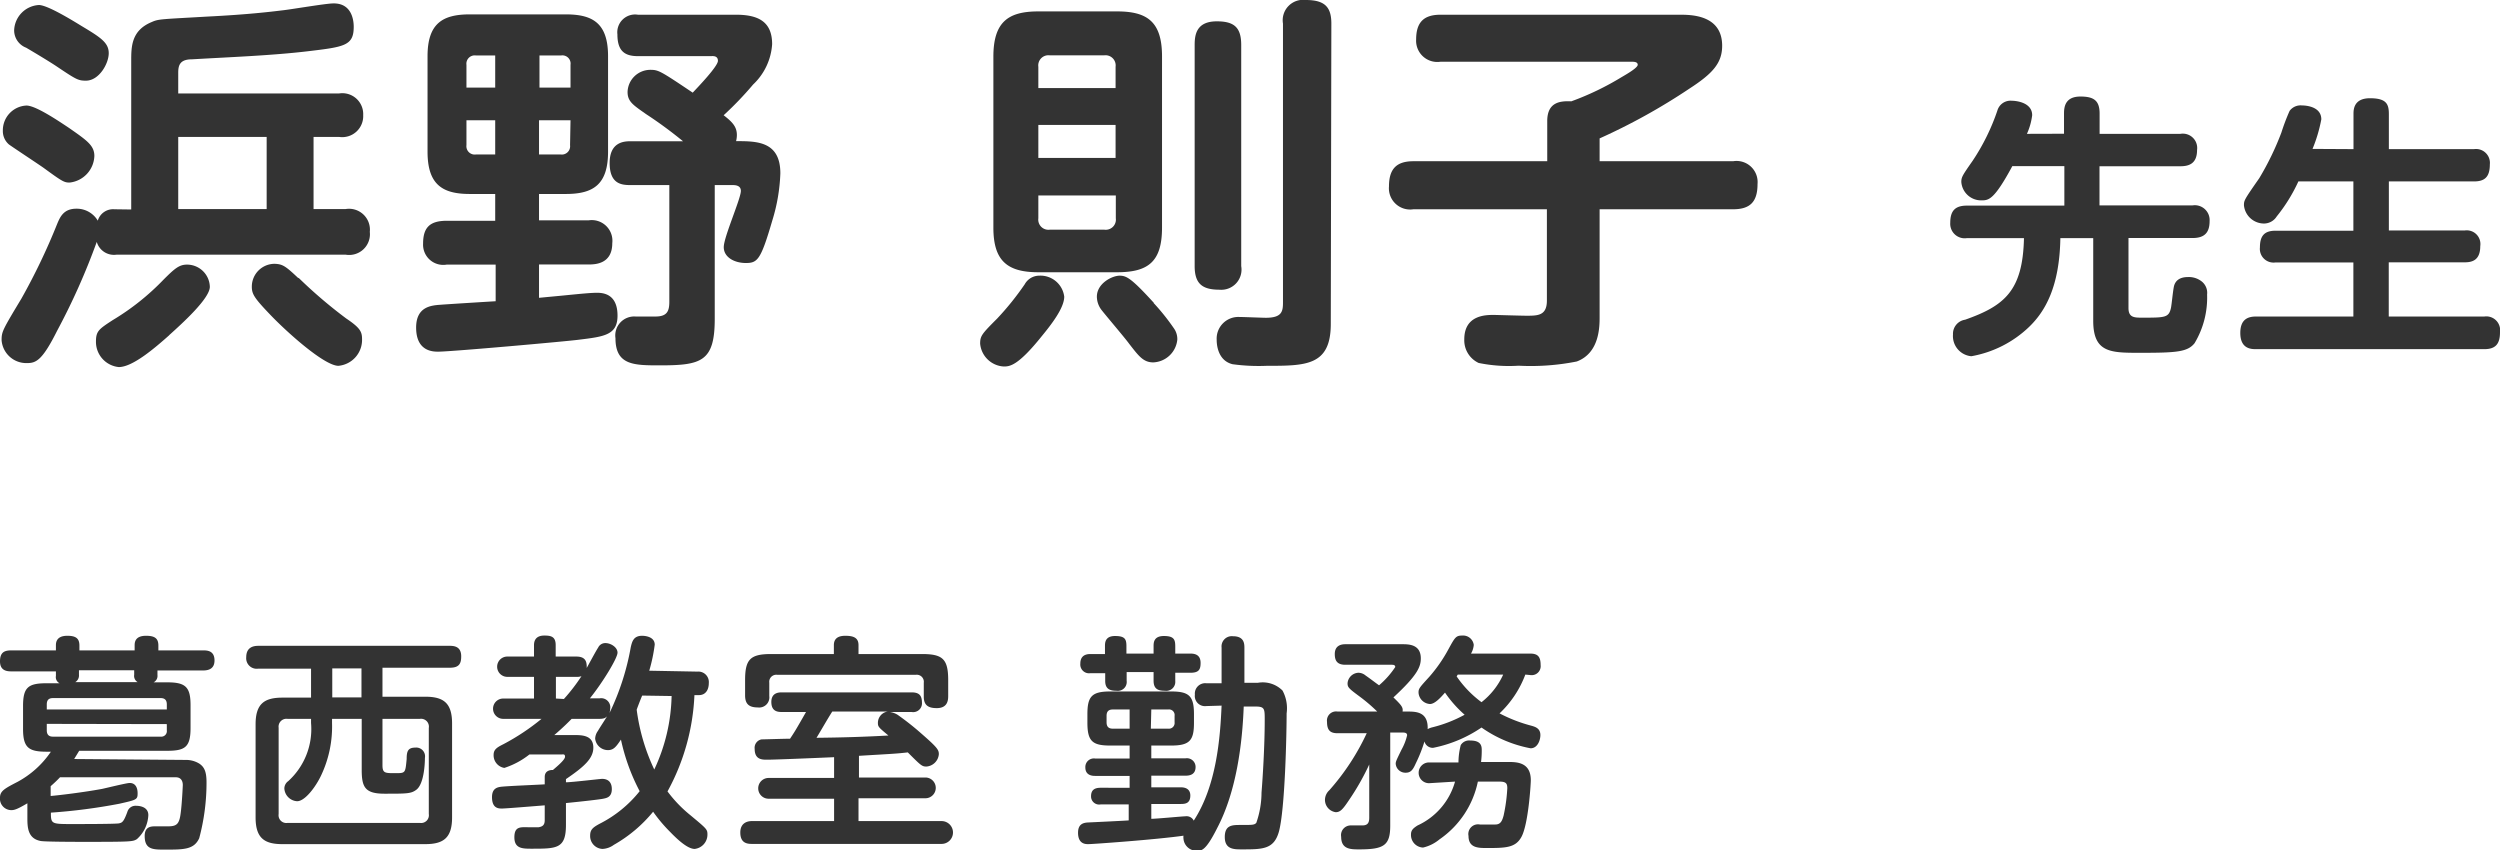
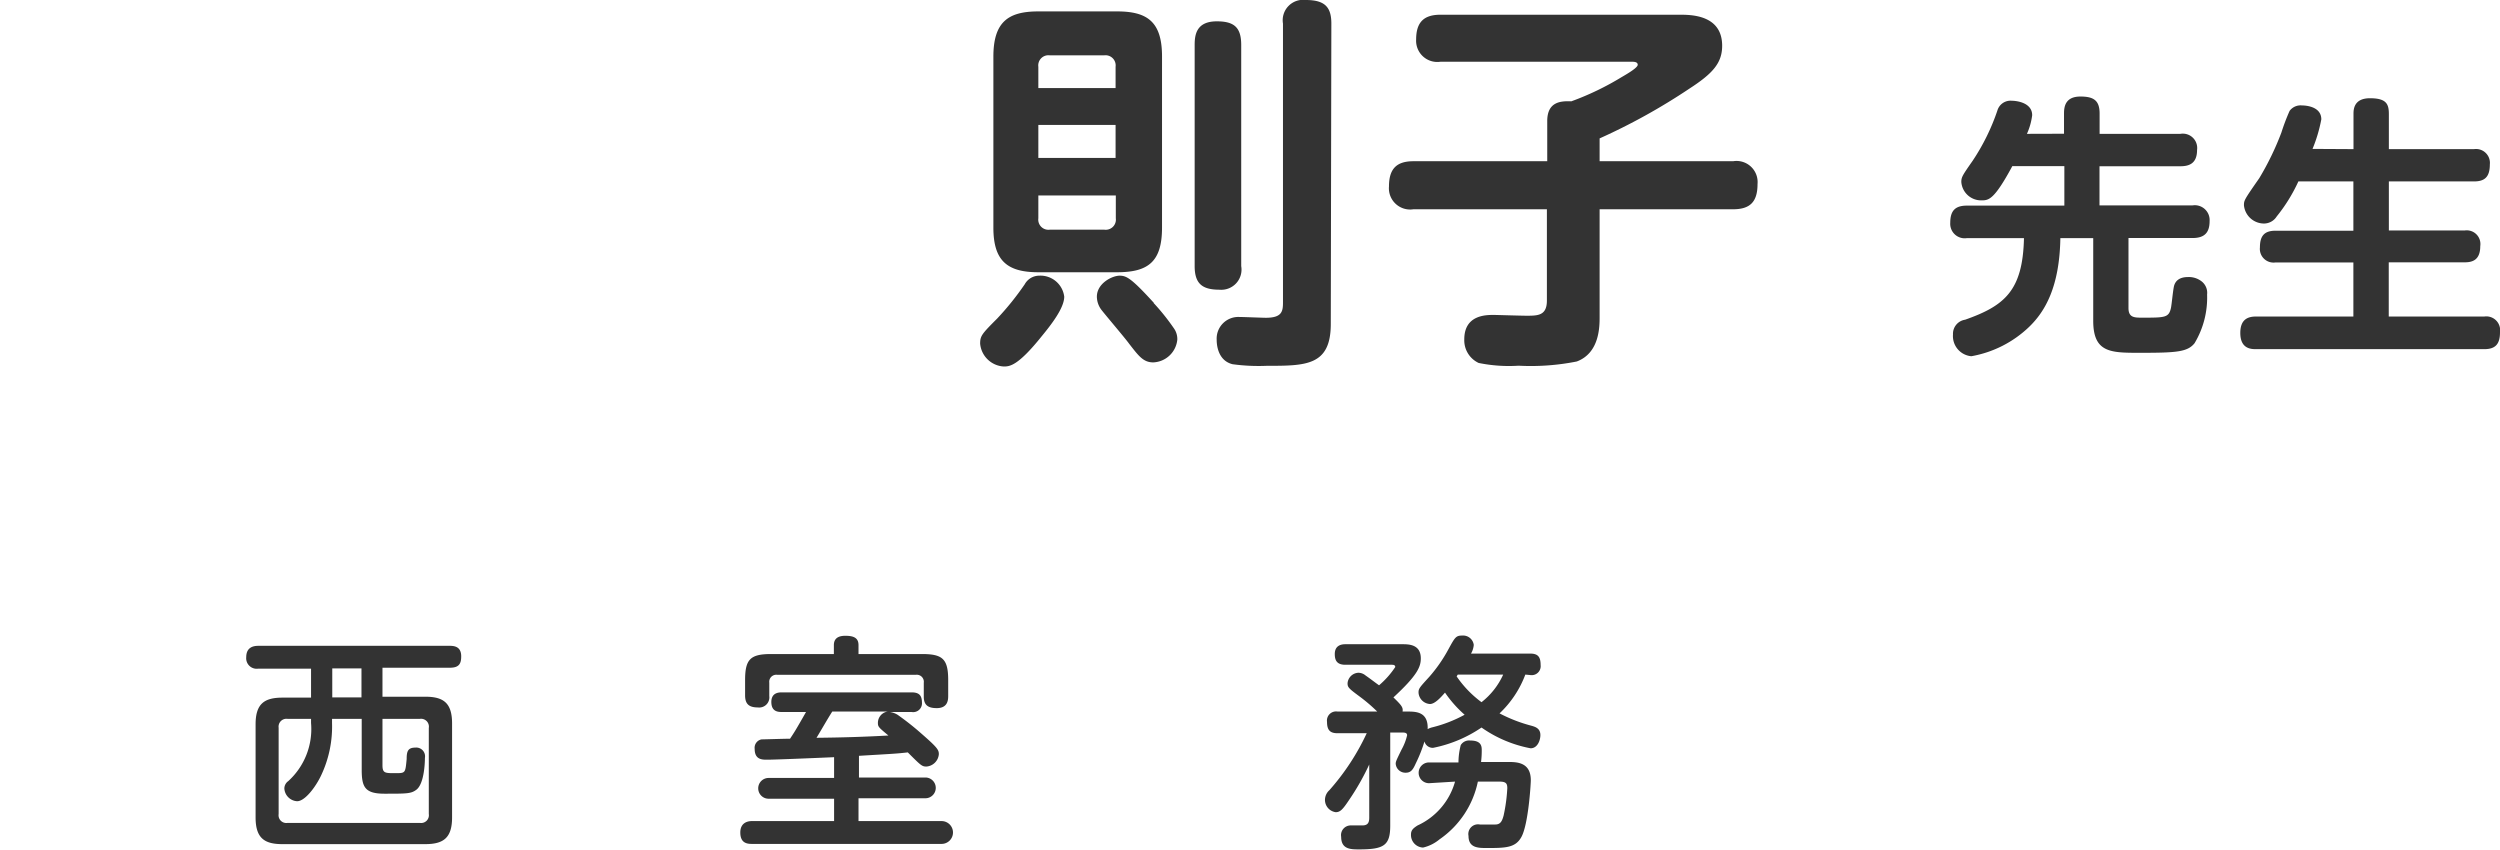
<svg xmlns="http://www.w3.org/2000/svg" width="219.1" height="74.52" viewBox="0 0 219.1 74.52">
  <defs>
    <style>.cls-1{fill:#333;}</style>
  </defs>
  <title>teacher-name03</title>
  <g id="レイヤー_2" data-name="レイヤー 2">
    <g id="レイヤー_1-2" data-name="レイヤー 1">
-       <path class="cls-1" d="M11.5,18.36v-13c0-1.26,0-2.69,1.8-3.43.61-.27.78-.24,4.93-.48,3.4-.17,5.44-.41,6.49-.54.71-.07,3.84-.61,4.49-.61C30.95.27,31,2,31,2.35,31,4,30.2,4.11,27,4.49S20.21,5,16.81,5.2c-1.09,0-1.19.58-1.19,1.19v1.8H29.72a1.83,1.83,0,0,1,2.11,1.9A1.84,1.84,0,0,1,29.72,12H27.48v6.32H30.3a1.83,1.83,0,0,1,2.11,2,1.82,1.82,0,0,1-2.11,2H10.21a1.57,1.57,0,0,1-1.73-1.12A58.58,58.58,0,0,1,5,29c-1.29,2.58-1.84,2.82-2.62,2.82a2.17,2.17,0,0,1-2.24-2c0-.75.07-.88,1.73-3.64A55,55,0,0,0,5,19.65c.27-.65.58-1.36,1.7-1.36a2.14,2.14,0,0,1,1.87,1.05,1.4,1.4,0,0,1,1.46-1ZM6.06,11.22c1.56,1.09,2.21,1.53,2.21,2.45A2.43,2.43,0,0,1,6.1,16c-.48,0-.65-.1-2.28-1.29-.48-.34-3-2-3.06-2.07a1.54,1.54,0,0,1-.51-1.19A2.17,2.17,0,0,1,2.32,9.25C3.14,9.25,5.14,10.61,6.06,11.22ZM7.15,2.28c1.67,1,2.38,1.46,2.38,2.38s-.85,2.41-2,2.41c-.68,0-.85-.1-2.58-1.26C4.4,5.44,3.11,4.66,2.29,4.18a1.63,1.63,0,0,1-1.05-1.5A2.3,2.3,0,0,1,3.41.44C4.16.44,6.37,1.8,7.15,2.28Zm7.68,27.1c-1.26,1.12-3.2,2.79-4.42,2.79a2.22,2.22,0,0,1-2-2.24c0-.92.27-1.09,1.46-1.87a21.44,21.44,0,0,0,4.45-3.54c1-1,1.39-1.33,2.07-1.33a2,2,0,0,1,2,1.94C18.4,26.14,16,28.32,14.83,29.37ZM23.37,12H15.62v6.32h7.75Zm2.79,12.34a41.59,41.59,0,0,0,4.18,3.57c1.22.82,1.39,1.16,1.39,1.8a2.28,2.28,0,0,1-2.07,2.35c-1.22,0-4.45-2.89-5.92-4.42s-1.67-1.87-1.67-2.52a2,2,0,0,1,2-2C24.76,23.15,25,23.29,26.15,24.38Z" />
-       <path class="cls-1" d="M47.24,19.31h4.35a1.81,1.81,0,0,1,2.07,2c0,1.77-1.39,1.87-2.07,1.87H47.24v2.92l2.11-.2c2-.2,2.52-.24,3-.24,1.19,0,1.77.71,1.77,2,0,1.7-1.16,1.84-3.37,2.11-1,.14-11.22,1.05-12.34,1.05-.44,0-1.94,0-1.94-2.11,0-1.84,1.33-1.94,2.11-2s4.18-.27,4.86-.31V23.19H39.15a1.77,1.77,0,0,1-2.07-1.84c0-1.43.61-2,2.07-2h4.25V17H41.18c-2.41,0-3.71-.82-3.71-3.71V4.93c0-2.89,1.33-3.67,3.71-3.67h8.4c2.35,0,3.71.75,3.71,3.67v8.36C53.29,16.18,52,17,49.58,17H47.24ZM40.88,7.68h2.52V4.86h-1.7a.73.73,0,0,0-.82.82Zm0,2.86v2.18a.73.73,0,0,0,.82.82h1.7v-3ZM50,7.68v-2a.72.72,0,0,0-.82-.82h-1.9V7.68Zm0,2.86H47.24v3h1.9a.73.73,0,0,0,.82-.82Zm9.86,1.84A37.17,37.17,0,0,0,56.62,10C55.5,9.21,55,8.91,55,8.06a2,2,0,0,1,2-1.94c.71,0,.88.1,3.71,2,.48-.51,2.21-2.31,2.21-2.79s-.48-.41-.61-.41H55.91c-1.12,0-1.8-.41-1.8-1.9a1.56,1.56,0,0,1,1.8-1.73h8.6c2,0,3.16.65,3.16,2.58A5.33,5.33,0,0,1,66,7.41a29.46,29.46,0,0,1-2.58,2.69c.75.58,1.16,1,1.16,1.73a2.17,2.17,0,0,1-.07.54c1.8,0,3.88,0,3.88,2.82a15.7,15.7,0,0,1-.71,4.15c-1,3.43-1.29,3.71-2.31,3.71s-1.94-.51-1.94-1.39,1.5-4.25,1.5-4.93c0-.51-.54-.51-.75-.51H62.64V27.94c0,3.74-1.16,4.08-4.79,4.08-2.28,0-3.91,0-3.91-2.38a1.66,1.66,0,0,1,1.77-1.9h1.73c1,0,1.22-.44,1.22-1.29V16.22H55.23c-.82,0-1.8-.14-1.8-1.94s1.22-1.9,1.8-1.9Z" />
      <path class="cls-1" d="M93.27,26c0,1-1.16,2.48-2,3.5-2.07,2.58-2.79,2.62-3.3,2.62a2.2,2.2,0,0,1-2.07-2c0-.68.14-.85,1.5-2.21a24.75,24.75,0,0,0,2.41-3,1.45,1.45,0,0,1,1.26-.75A2.1,2.1,0,0,1,93.27,26Zm8.57-6.05c0,3-1.22,3.91-3.94,3.91H91c-2.72,0-3.94-1-3.94-3.91V5C87.05,1.9,88.38,1,91,1h6.9c2.62,0,3.94.88,3.94,3.94ZM91,7.72h6.77V5.85a.89.89,0,0,0-1-1H92a.89.89,0,0,0-1,1Zm6.77,3.23H91v2.89h6.77ZM91,17.13v2a.89.89,0,0,0,1,1h4.79a.89.89,0,0,0,1-1v-2Zm10.1,9.42a19.37,19.37,0,0,1,1.77,2.21,1.62,1.62,0,0,1,.31,1,2.21,2.21,0,0,1-2.11,2c-.88,0-1.29-.58-2.11-1.63-.34-.48-2.11-2.55-2.45-3A1.94,1.94,0,0,1,96.13,26c0-1.16,1.33-1.84,2-1.84C98.71,24.17,99.12,24.34,101.13,26.55Zm7.68-3.23a1.77,1.77,0,0,1-1.9,2.07c-1.5,0-2.18-.51-2.18-2.07V3.94c0-.88.14-2.07,1.94-2.07,1.53,0,2.14.54,2.14,2.07Zm7.85,5.07c0,3.67-2.18,3.67-5.61,3.67a16.85,16.85,0,0,1-3-.14c-1.39-.34-1.39-1.94-1.39-2.14a1.9,1.9,0,0,1,2-2c.37,0,2,.07,2.31.07,1.43,0,1.5-.58,1.5-1.36V2.07a1.79,1.79,0,0,1,2-2.07c1.7,0,2.24.65,2.24,2.07Z" />
      <path class="cls-1" d="M140.19,27.77c0,.85,0,3.16-2,3.91a20.5,20.5,0,0,1-5.1.37,13.24,13.24,0,0,1-3.5-.24,2.19,2.19,0,0,1-1.26-2.07c0-2.14,1.9-2.14,2.58-2.14.17,0,2.41.07,2.86.07,1,0,1.8,0,1.8-1.33v-8H123.87a1.86,1.86,0,0,1-2.14-2c0-1.56.68-2.21,2.14-2.21H135.6V10.61c0-1.7,1.19-1.77,2.11-1.73a24.53,24.53,0,0,0,4.39-2.11c.41-.24,1.43-.82,1.43-1.09s-.34-.27-.58-.27H126.25a1.86,1.86,0,0,1-2.14-1.94c0-1.56.71-2.18,2.14-2.18h20.94c1,0,3.74,0,3.74,2.72,0,1.53-.85,2.45-2.89,3.77a53.63,53.63,0,0,1-7.85,4.35v2h11.7a1.85,1.85,0,0,1,2.14,2c0,1.56-.65,2.21-2.14,2.21h-11.7Z" />
      <path class="cls-1" d="M180.89,11.72V9.95c0-.58.1-1.49,1.44-1.49,1.18,0,1.68.36,1.68,1.49v1.78h7.08a1.26,1.26,0,0,1,1.46,1.42c0,1.2-.72,1.42-1.46,1.42H184V18h8.16a1.3,1.3,0,0,1,1.49,1.37c0,1-.43,1.49-1.49,1.49h-5.62V27c0,.84.53.84,1.2.84,2,0,2.33,0,2.52-.84.07-.31.19-1.7.29-2s.36-.72,1.22-.72a1.82,1.82,0,0,1,1.18.38,1.27,1.27,0,0,1,.48,1.15,7.75,7.75,0,0,1-1.1,4.27c-.62.77-1.58.84-4.78.84-2.57,0-4.1,0-4.1-2.81V20.87h-2.88c-.07,4.27-1.34,6.43-2.74,7.78a9.77,9.77,0,0,1-5.06,2.57,1.77,1.77,0,0,1-1.61-1.9,1.25,1.25,0,0,1,1.06-1.3c3.46-1.22,5.06-2.54,5.16-7.15h-5a1.27,1.27,0,0,1-1.46-1.34c0-1.06.43-1.51,1.46-1.51h8.54V14.56h-4.56c-1.58,2.93-2.06,3-2.69,3a1.74,1.74,0,0,1-1.78-1.61c0-.43.1-.58,1-1.87a18.72,18.72,0,0,0,2.16-4.39,1.2,1.2,0,0,1,1.27-.86c.36,0,1.78.14,1.78,1.27a5.68,5.68,0,0,1-.46,1.63Z" />
      <path class="cls-1" d="M206.26,13.07V10c0-.36,0-1.39,1.44-1.39s1.66.5,1.66,1.39v3.07h7.46a1.22,1.22,0,0,1,1.39,1.34c0,1.15-.5,1.49-1.39,1.49h-7.46v4.3H216a1.2,1.2,0,0,1,1.37,1.37c0,1.25-.72,1.42-1.37,1.42h-6.65v4.75h8.38a1.21,1.21,0,0,1,1.37,1.37c0,1-.36,1.49-1.37,1.49h-20c-.41,0-1.39,0-1.39-1.42,0-1.2.67-1.44,1.39-1.44h8.52V23h-6.82a1.2,1.2,0,0,1-1.37-1.32c0-1,.38-1.46,1.37-1.46h6.82V15.9h-4.82a14.38,14.38,0,0,1-1.9,3.07,1.32,1.32,0,0,1-1.13.62A1.77,1.77,0,0,1,196.66,18c0-.43,0-.46,1.34-2.38a24.63,24.63,0,0,0,1.94-4,18.36,18.36,0,0,1,.72-1.9,1.19,1.19,0,0,1,1.08-.48c.29,0,1.7.07,1.7,1.22a13.09,13.09,0,0,1-.77,2.59Z" />
-       <path class="cls-1" d="M16.28,66.6a2.21,2.21,0,0,1,1.18.32c.46.3.64.74.64,1.64a18.9,18.9,0,0,1-.64,4.9c-.46,1-1.34,1-3,1-1.06,0-1.78,0-1.78-1.2,0-.84.6-.84.94-.84l1.1,0c.78,0,1-.2,1.12-1.2.1-.72.18-2.32.18-2.42s0-.68-.62-.68H5.26a10.71,10.71,0,0,1-.82.78v.86c.72-.06,2.88-.32,4.5-.62.38-.08,2.16-.52,2.42-.52.7,0,.7.76.7.92,0,.54-.1.56-1.6.9a50.34,50.34,0,0,1-6,.78c0,1,.06,1,1.9,1,.62,0,3.76,0,4.06-.06s.42-.14.74-1a.74.74,0,0,1,.78-.54c.1,0,1.06,0,1.06.82a3,3,0,0,1-1,2.1c-.36.22-.44.24-4.52.24-.7,0-3.6,0-3.94-.08-1.1-.22-1.14-1.18-1.14-2V70.4c-.88.52-1.14.6-1.4.6a1,1,0,0,1-1-1.1c0-.58.42-.8,1.54-1.38a8.27,8.27,0,0,0,2.92-2.64H4.1c-1.58,0-2.08-.34-2.08-2v-2c0-1.66.46-2,2.08-2H5.22a.6.6,0,0,1-.32-.64v-.4H1c-.4,0-1-.06-1-.88S.42,57,1,57H4.9v-.42c0-.22,0-.86,1-.86.76,0,1.06.24,1.06.86V57h4.84v-.42c0-.24,0-.86,1-.86.78,0,1.08.24,1.08.86V57h3.92c.32,0,1,0,1,.88,0,.68-.44.88-1,.88H13.8v.4a.63.63,0,0,1-.34.64h1.18c1.6,0,2.06.38,2.06,2v2c0,1.68-.48,2-2.06,2H6.94l-.44.72Zm-1.66-4.42v-.44c0-.32-.12-.56-.54-.56H4.64c-.46,0-.54.28-.54.56v.44ZM4.1,63.44V64c0,.34.14.56.54.56h9.44a.49.49,0,0,0,.54-.56v-.54Zm7.66-4.7H6.92v.4a.68.68,0,0,1-.32.64h5.46a.63.63,0,0,1-.3-.64Z" />
      <path class="cls-1" d="M22.64,58.6a.92.92,0,0,1-1.06-1c0-.82.54-1,1.06-1H39.42c.42,0,1,.08,1,.92,0,.64-.18,1-1,1h-5.9v2.54h3.74c1.58,0,2.36.52,2.36,2.34v8.24c0,1.82-.78,2.34-2.36,2.34H24.76c-1.56,0-2.36-.5-2.36-2.34V63.48c0-1.8.76-2.34,2.36-2.34h2.5V58.6ZM27.26,63H25.2a.69.69,0,0,0-.78.78v7.56a.68.68,0,0,0,.78.78H36.8a.68.68,0,0,0,.78-.78V63.8A.69.69,0,0,0,36.8,63H33.52v4.06c0,.7.22.7,1.12.7s.88,0,1-1.24c0-.66.1-1,.76-1a.77.77,0,0,1,.84.9c0,.1,0,2.24-.76,2.8-.46.34-.82.34-2.78.34-1.72,0-2-.58-2-2.1V63H29.1v.36a10,10,0,0,1-.94,4.56c-.46,1-1.42,2.3-2.12,2.3a1.19,1.19,0,0,1-1.12-1.12.8.8,0,0,1,.34-.64,6.16,6.16,0,0,0,2-5.1Zm4.42-4.42H29.12v2.54h2.56Z" />
-       <path class="cls-1" d="M61.12,58.86a.92.92,0,0,1,1,1c0,.62-.3,1.06-.86,1.06h-.4a19.25,19.25,0,0,1-2.36,8.44,11.48,11.48,0,0,0,2,2.08c1.44,1.2,1.5,1.24,1.5,1.7a1.26,1.26,0,0,1-1.12,1.26c-.64,0-1.56-.88-2.16-1.5a13.34,13.34,0,0,1-1.48-1.76,12.26,12.26,0,0,1-3.44,2.9,1.82,1.82,0,0,1-1,.36,1.13,1.13,0,0,1-1.08-1.16c0-.52.22-.72.86-1.06a10.57,10.57,0,0,0,3.48-2.84,17.66,17.66,0,0,1-1.64-4.52c-.42.62-.64.92-1.14.92a1.13,1.13,0,0,1-1.12-1,1.21,1.21,0,0,1,.24-.68c.12-.22.7-1.1.8-1.28-.14.14-.26.22-.7.22H50.1c-.24.24-.64.66-1.52,1.42h1.7c.7,0,1.72,0,1.72,1.1,0,.94-.78,1.66-2.4,2.76v.28c.5,0,3-.3,3.16-.3s.86,0,.86.9c0,.72-.48.78-.76.84s-1.66.22-3.26.38v1.92c0,2.08-.8,2.08-3,2.08-.8,0-1.52,0-1.52-1s.58-.88,1.3-.88c.14,0,.7,0,.82,0,.38-.06.54-.22.54-.62V70.58c-1,.08-3.44.28-3.74.28s-.88,0-.88-1c0-.8.5-.88.9-.92,1-.08,2.68-.14,3.72-.2V68.1c0-.58.5-.62.72-.62.42-.36,1.06-.9,1.06-1.16s-.18-.2-.3-.2H46.4a7,7,0,0,1-2.2,1.18,1.12,1.12,0,0,1-.94-1.14c0-.48.3-.66.86-.94A19.73,19.73,0,0,0,47.46,63H44.1a.89.89,0,1,1,0-1.78h2.7v-1.9H44.46a.89.89,0,1,1,0-1.78H46.8v-1c0-.56.32-.84.9-.84s1,.08,1,.84v1h1.8c.8,0,.94.42.92,1,.16-.28.82-1.52,1-1.78a.69.69,0,0,1,.64-.4c.46,0,1.06.36,1.06.84s-1.32,2.64-2.42,4h.86a.8.8,0,0,1,.92.9,1.93,1.93,0,0,1-.06.38,22,22,0,0,0,1.86-5.76c.12-.5.24-1,1-1,.06,0,1.1,0,1.1.78a14.47,14.47,0,0,1-.48,2.28Zm-11.7,2.4a16.14,16.14,0,0,0,1.54-2,1.14,1.14,0,0,1-.44.06h-1.8v1.9Zm6.86-.3c-.16.38-.4,1-.48,1.24a17.47,17.47,0,0,0,1.54,5.24A15.85,15.85,0,0,0,58.86,61Z" />
      <path class="cls-1" d="M79.9,60.68c.62,0,.9.24.9.9a.77.77,0,0,1-.9.82H78a1.82,1.82,0,0,1,.66.24,24.08,24.08,0,0,1,2.1,1.66c1.4,1.22,1.52,1.42,1.52,1.8a1.18,1.18,0,0,1-1.08,1.08c-.4,0-.48-.08-1.64-1.24-1.06.12-1.3.12-4.28.3v1.9h5.82a.91.91,0,1,1,0,1.82H75.24v2h7.28a1,1,0,1,1,0,2H65.88c-.42,0-1-.08-1-1s.74-1,1-1H73.1V70H67.36a.91.91,0,1,1,0-1.82H73.1V66.36c-2.3.1-5.24.22-5.88.22-.42,0-1.08,0-1.08-.94a.75.75,0,0,1,.6-.84c.18,0,2.1-.06,2.5-.06.36-.54.48-.72,1.4-2.34H68.52c-.38,0-.92-.06-.92-.88s.66-.84.92-.84Zm.9-3.36c1.8,0,2.3.42,2.3,2.28V61c0,.38-.06,1.06-1,1.06-.68,0-1.14-.2-1.14-1V59.84a.62.62,0,0,0-.7-.7H68.12a.62.62,0,0,0-.7.7V61a.89.89,0,0,1-1,1c-.8,0-1.12-.32-1.12-1.06V59.6c0-1.82.46-2.28,2.28-2.28h5.5v-.78c0-.52.3-.82,1-.82s1.16.16,1.16.82v.78Zm-2.94,7.14c-.84-.7-.92-.76-.92-1.1a1,1,0,0,1,.86-1H72.94c-.4.62-1,1.68-1.38,2.3C73.66,64.64,75.76,64.58,77.86,64.46Z" />
-       <path class="cls-1" d="M105.72,61.88a.89.89,0,0,1-1-1,.91.91,0,0,1,1-1h1.34V56.76a.9.9,0,0,1,1-1c.94,0,1,.6,1,1v3.08h1.18a2.45,2.45,0,0,1,2.16.68,3.26,3.26,0,0,1,.36,2c0,1.8-.14,8.44-.68,10.38-.44,1.54-1.42,1.54-3.26,1.54-.68,0-1.48,0-1.48-1.08s.68-1.06,1.44-1.06c1,0,1.14,0,1.32-.18a8.14,8.14,0,0,0,.46-2.66c.1-1.22.28-4.06.28-6.36,0-1,0-1.18-.84-1.18h-1c-.12,3.2-.62,7.4-2.32,10.64-1,2-1.38,2-1.76,2a1.15,1.15,0,0,1-1.2-1.06,1,1,0,0,1,0-.26c-2.36.34-7.94.74-8.34.74-.24,0-.9,0-.9-1,0-.78.48-.88.9-.9s3-.14,3.54-.18V70.5H96.46a.71.71,0,0,1-.84-.72c0-.6.38-.74.84-.74H99V68h-3c-.2,0-.88,0-.88-.74a.75.75,0,0,1,.88-.78h3V65.34H97.3c-1.56,0-2-.38-2-2v-.74c0-1.56.38-2,2-2h5.34c1.58,0,2,.4,2,2v.74c0,1.54-.36,2-2,2H100.9v1.12h3a.76.76,0,0,1,.88.76c0,.7-.56.76-.88.76h-3V69h2.56c.18,0,.86,0,.86.72s-.48.74-.86.74H100.9v1.3c.48,0,2.72-.22,3-.22a.7.7,0,0,1,.72.38c2-3.06,2.32-7.26,2.44-10.08Zm-8.88-5.24c0-.3,0-.9.88-.9s1,.28,1,.9v.64h2.38v-.64c0-.3,0-.9.9-.9s1,.32,1,.92v.62h1.34c.58,0,.88.26.88.82s-.14.86-.88.86h-1.34v.72a.79.79,0,0,1-.9.86c-.56,0-1-.12-1-.88V58.9H98.74v.76a.78.78,0,0,1-.88.88c-.54,0-1-.12-1-.86V59H95.56a.77.77,0,0,1-.88-.84c0-.54.28-.84.88-.84h1.28ZM99,63.86V62.18H97.52c-.44,0-.54.26-.54.56v.56c0,.32.12.56.54.56Zm1.86,0h1.52a.5.5,0,0,0,.56-.56v-.56a.49.49,0,0,0-.56-.56H100.9Z" />
      <path class="cls-1" d="M133.68,59.12a9,9,0,0,1-2.26,3.4,13.09,13.09,0,0,0,2.86,1.1c.24.08.72.2.72.8,0,.44-.24,1.16-.86,1.16a11,11,0,0,1-4.3-1.82,11.49,11.49,0,0,1-4.24,1.78.75.75,0,0,1-.76-.56,12.53,12.53,0,0,1-.76,1.92c-.24.54-.42.82-.88.82a.85.85,0,0,1-.88-.78c0-.2.06-.32.52-1.26a4.78,4.78,0,0,0,.48-1.24c0-.18-.14-.24-.38-.24h-1.1v8.16c0,1.74-.56,2.08-2.72,2.08-.74,0-1.58,0-1.58-1.1a.85.85,0,0,1,.86-1l1,0c.5,0,.6-.28.6-.68V67a21.6,21.6,0,0,1-1.76,3.1c-.56.84-.78,1.08-1.18,1.08a1.09,1.09,0,0,1-.94-1.1,1.15,1.15,0,0,1,.38-.82,20.56,20.56,0,0,0,3.28-5h-2.56c-.64,0-.92-.26-.92-1a.8.8,0,0,1,.92-.9h3.48a14.64,14.64,0,0,0-1.6-1.36c-.92-.68-1-.78-1-1.12a1,1,0,0,1,.94-.92,1,1,0,0,1,.64.24c.46.32.76.56,1.18.86a7.69,7.69,0,0,0,1.42-1.6c0-.2-.2-.2-.3-.2h-4.08c-.76,0-.92-.42-.92-.94,0-.68.46-.86.92-.86h5c.54,0,1.62,0,1.62,1.24,0,.74-.3,1.48-2.4,3.42.72.7.86.88.8,1.24h.4c.76,0,1.86,0,1.8,1.54a1.64,1.64,0,0,1,.42-.16,11.8,11.8,0,0,0,2.82-1.1,10.34,10.34,0,0,1-1.72-1.94c-.4.46-.9,1-1.32,1a1.07,1.07,0,0,1-1-1c0-.34.06-.42.94-1.38a12.93,12.93,0,0,0,1.68-2.42c.58-1.06.66-1.2,1.22-1.2a.94.94,0,0,1,1,.82,1.81,1.81,0,0,1-.24.76h5.18c.68,0,.92.28.92,1a.79.79,0,0,1-.92.88Zm-8.44,9.52a.91.91,0,1,1,0-1.82h2.58a6.13,6.13,0,0,1,.2-1.52.86.86,0,0,1,.84-.4c1,0,1,.54,1,.88,0,.12,0,.52-.06,1h2.36c.74,0,2,0,2,1.6,0,.36-.22,3.94-.84,5-.52.92-1.38.94-3,.94-.76,0-1.62,0-1.62-1.06a.85.85,0,0,1,1-1c.22,0,1.16,0,1.34,0,.44,0,.6-.26.74-.8a14.8,14.8,0,0,0,.32-2.38c0-.4-.1-.58-.68-.58h-1.9a8.13,8.13,0,0,1-3.36,5.06,3.49,3.49,0,0,1-1.44.72,1.1,1.1,0,0,1-1.06-1.16c0-.36.2-.54.58-.78a6,6,0,0,0,3.28-3.84Zm2.52-9.52-.1.16a9.41,9.41,0,0,0,2.18,2.26,6.43,6.43,0,0,0,1.9-2.42Z" />
    </g>
  </g>
</svg>